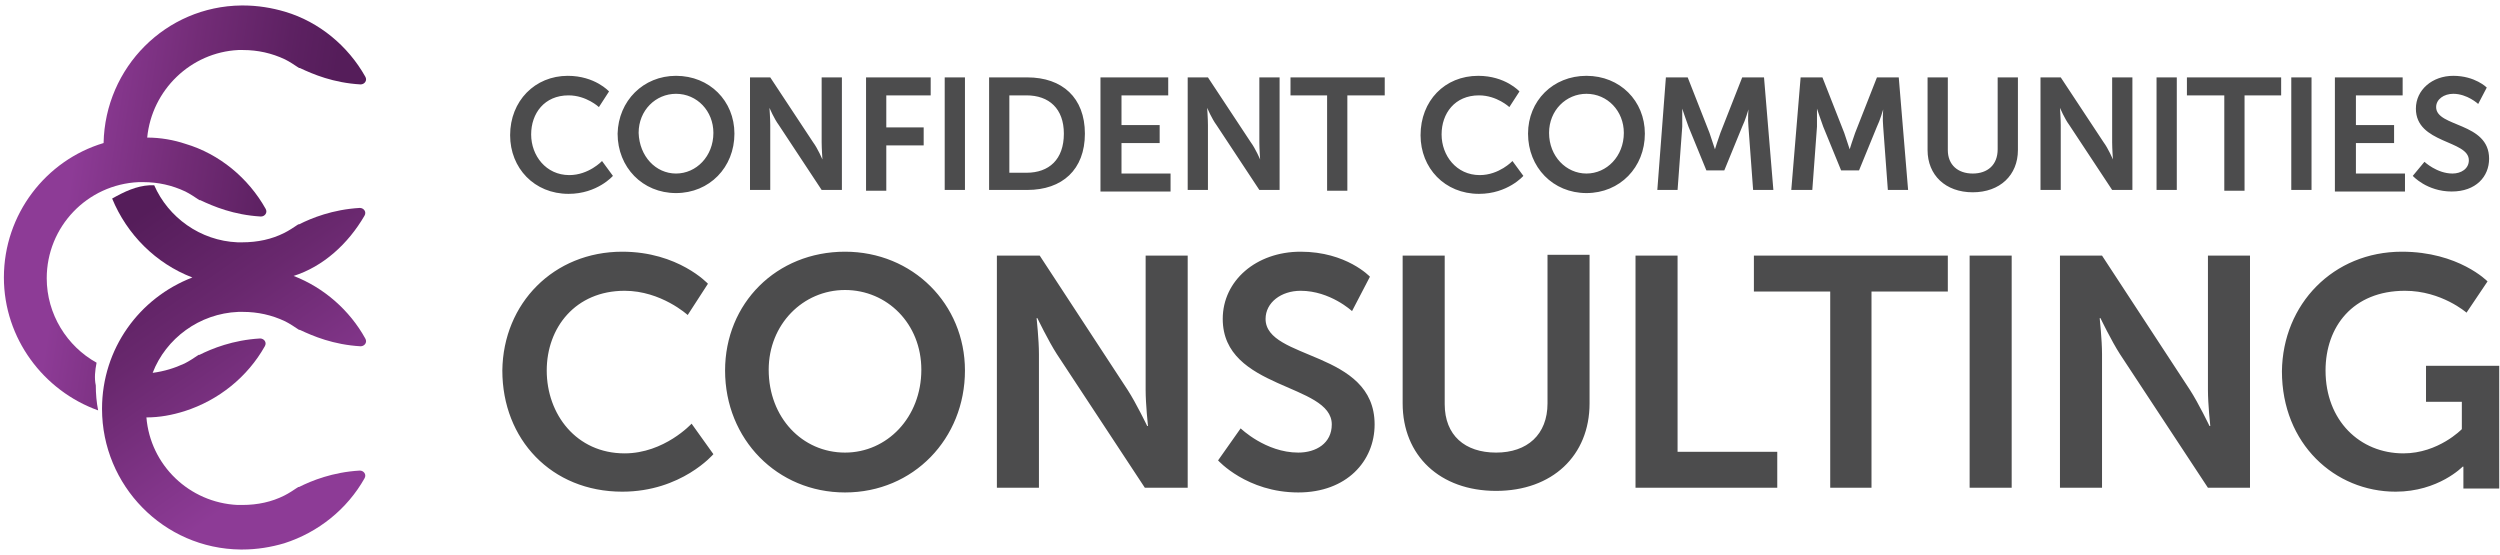
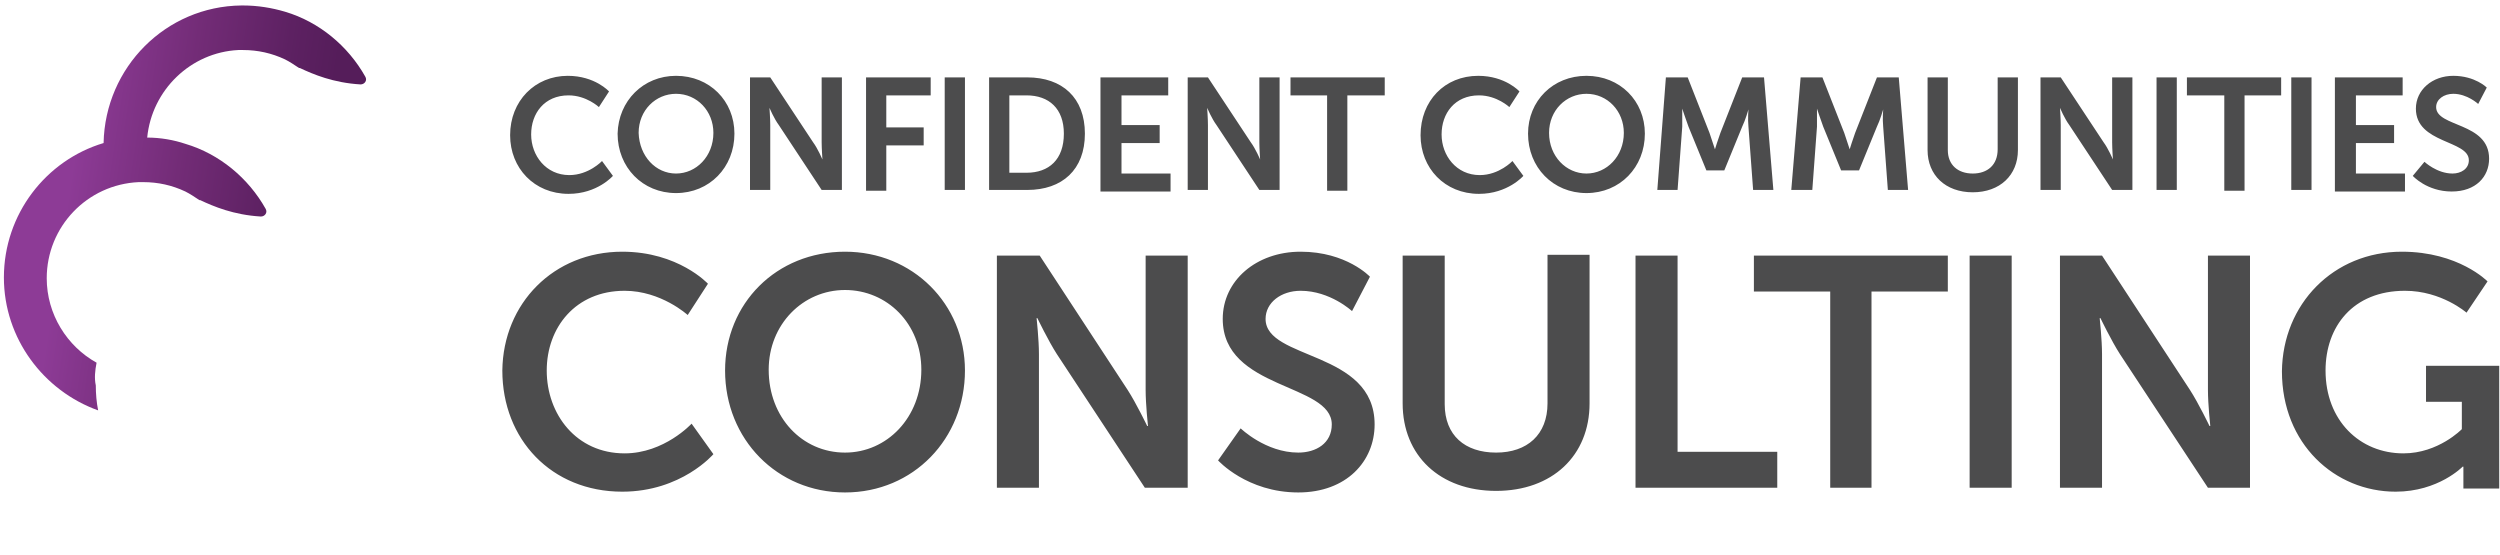
<svg xmlns="http://www.w3.org/2000/svg" width="491" height="109" viewBox="0 0 491 109">
  <defs>
    <linearGradient id="ccc-logo-fnl-a" x1="17.947%" x2="84.706%" y1="45.148%" y2="56.401%">
      <stop offset="0%" stop-color="#8D3B96" />
      <stop offset="42.45%" stop-color="#732C77" />
      <stop offset="79.43%" stop-color="#5D2162" />
      <stop offset="100%" stop-color="#551D5A" />
    </linearGradient>
    <linearGradient id="ccc-logo-fnl-b" x1="73.735%" x2="29.395%" y1="87.191%" y2=".385%">
      <stop offset="11.26%" stop-color="#8D3B96" />
      <stop offset="63.7%" stop-color="#69286E" />
      <stop offset="100%" stop-color="#551D5A" />
    </linearGradient>
  </defs>
  <g fill="none" transform="translate(0 1)">
    <path fill="#4C4C4D" d="M111.507 13.892C116.861 13.892 119.614 16.962 119.614 16.962L117.626 20.032C117.626 20.032 115.179 17.73 111.66 17.73 106.919 17.73 104.318 21.261 104.318 25.406 104.318 29.551 107.225 33.389 111.813 33.389 115.637 33.389 118.238 30.625 118.238 30.625L120.379 33.542C120.379 33.542 117.32 37.073 111.66 37.073 104.93 37.073 100.188 32.007 100.188 25.559 100.188 18.804 105.083 13.892 111.507 13.892zM132.769 13.892C139.346 13.892 144.241 18.804 144.241 25.252 144.241 31.854 139.346 36.92 132.769 36.92 126.192 36.92 121.297 31.854 121.297 25.252 121.45 18.804 126.345 13.892 132.769 13.892zM132.769 33.082C136.746 33.082 140.111 29.704 140.111 25.099 140.111 20.8 136.899 17.423 132.769 17.423 128.792 17.423 125.427 20.646 125.427 25.099 125.58 29.704 128.792 33.082 132.769 33.082zM147.3 14.199L151.277 14.199 159.69 26.941C160.607 28.169 161.525 30.318 161.525 30.318L161.525 30.318C161.525 30.318 161.372 28.169 161.372 26.941L161.372 14.199 165.349 14.199 165.349 36.306 161.372 36.306 152.96 23.563C152.042 22.335 151.124 20.186 151.124 20.186L151.124 20.186C151.124 20.186 151.277 22.335 151.277 23.563L151.277 36.306 147.3 36.306 147.3 14.199zM170.091 14.199L182.787 14.199 182.787 17.73 174.068 17.73 174.068 24.024 181.41 24.024 181.41 27.555 174.068 27.555 174.068 36.459 170.091 36.459 170.091 14.199 170.091 14.199zM185.54 14.199L189.517 14.199 189.517 36.306 185.54 36.306 185.54 14.199zM194.259 14.199L201.754 14.199C208.637 14.199 213.073 18.19 213.073 25.252 213.073 32.314 208.637 36.306 201.754 36.306L194.259 36.306 194.259 14.199zM201.601 32.928C206.036 32.928 208.943 30.318 208.943 25.252 208.943 20.339 206.036 17.73 201.601 17.73L198.236 17.73 198.236 32.928 201.601 32.928zM216.285 14.199L229.439 14.199 229.439 17.73 220.262 17.73 220.262 23.563 227.757 23.563 227.757 27.094 220.262 27.094 220.262 33.082 229.898 33.082 229.898 36.613 216.132 36.613 216.132 14.199 216.285 14.199zM233.263 14.199L237.24 14.199 245.653 26.941C246.571 28.169 247.488 30.318 247.488 30.318L247.488 30.318C247.488 30.318 247.336 28.169 247.336 26.941L247.336 14.199 251.312 14.199 251.312 36.306 247.336 36.306 238.923 23.563C238.005 22.335 237.087 20.186 237.087 20.186L237.087 20.186C237.087 20.186 237.24 22.335 237.24 23.563L237.24 36.306 233.263 36.306 233.263 14.199zM260.643 17.73L253.454 17.73 253.454 14.199 271.962 14.199 271.962 17.73 264.62 17.73 264.62 36.459 260.643 36.459 260.643 17.73zM290.317 13.892C295.671 13.892 298.424 16.962 298.424 16.962L296.436 20.032C296.436 20.032 293.988 17.73 290.47 17.73 285.728 17.73 283.128 21.261 283.128 25.406 283.128 29.551 286.034 33.389 290.623 33.389 294.447 33.389 297.047 30.625 297.047 30.625L299.189 33.542C299.189 33.542 296.13 37.073 290.47 37.073 283.74 37.073 278.998 32.007 278.998 25.559 278.998 18.804 283.74 13.892 290.317 13.892zM311.579 13.892C318.156 13.892 323.05 18.804 323.05 25.252 323.05 31.854 318.156 36.92 311.579 36.92 305.001 36.92 300.107 31.854 300.107 25.252 300.107 18.804 305.001 13.892 311.579 13.892zM311.579 33.082C315.555 33.082 318.921 29.704 318.921 25.099 318.921 20.8 315.708 17.423 311.579 17.423 307.602 17.423 304.236 20.646 304.236 25.099 304.236 29.704 307.602 33.082 311.579 33.082zM327.18 14.199L331.463 14.199 335.746 25.099C336.205 26.48 336.817 28.323 336.817 28.323L336.817 28.323C336.817 28.323 337.429 26.327 337.888 25.099L342.17 14.199 346.453 14.199 348.289 36.306 344.312 36.306 343.394 23.87C343.241 22.335 343.394 20.493 343.394 20.493L343.394 20.493C343.394 20.493 342.782 22.642 342.17 23.87L338.652 32.468 335.134 32.468 331.616 23.87C331.157 22.642 330.393 20.339 330.393 20.339L330.393 20.339C330.393 20.339 330.393 22.335 330.393 23.87L329.475 36.306 325.498 36.306 327.18 14.199zM353.642 14.199L357.925 14.199 362.208 25.099C362.667 26.48 363.279 28.323 363.279 28.323L363.279 28.323C363.279 28.323 363.891 26.327 364.35 25.099L368.632 14.199 372.915 14.199 374.751 36.306 370.774 36.306 369.856 23.87C369.703 22.335 369.856 20.493 369.856 20.493L369.856 20.493C369.856 20.493 369.244 22.642 368.632 23.87L365.114 32.468 361.596 32.468 358.078 23.87C357.619 22.642 356.855 20.339 356.855 20.339L356.855 20.339C356.855 20.339 356.855 22.335 356.855 23.87L355.937 36.306 351.807 36.306 353.642 14.199zM378.575 14.199L382.552 14.199 382.552 28.476C382.552 31.393 384.54 33.082 387.446 33.082 390.353 33.082 392.341 31.393 392.341 28.323L392.341 14.199 396.318 14.199 396.318 28.476C396.318 33.389 392.8 36.766 387.446 36.766 382.093 36.766 378.575 33.389 378.575 28.476L378.575 14.199zM400.754 14.199L404.731 14.199 413.144 26.941C414.061 28.169 414.979 30.318 414.979 30.318L414.979 30.318C414.979 30.318 414.826 28.169 414.826 26.941L414.826 14.199 418.803 14.199 418.803 36.306 414.826 36.306 406.413 23.563C405.496 22.335 404.578 20.186 404.578 20.186L404.578 20.186C404.578 20.186 404.731 22.335 404.731 23.563L404.731 36.306 400.754 36.306 400.754 14.199zM423.545 14.199L427.522 14.199 427.522 36.306 423.545 36.306 423.545 14.199zM436.699 17.73L429.51 17.73 429.51 14.199 448.018 14.199 448.018 17.73 440.829 17.73 440.829 36.459 436.852 36.459 436.852 17.73 436.699 17.73zM450.007 14.199L453.984 14.199 453.984 36.306 450.007 36.306 450.007 14.199zM458.726 14.199L471.88 14.199 471.88 17.73 462.702 17.73 462.702 23.563 470.198 23.563 470.198 27.094 462.702 27.094 462.702 33.082 472.339 33.082 472.339 36.613 458.573 36.613 458.573 14.199 458.726 14.199zM476.163 30.779C476.163 30.779 478.61 33.082 481.669 33.082 483.352 33.082 484.882 32.161 484.882 30.472 484.882 26.48 474.48 27.248 474.48 20.339 474.48 16.655 477.693 13.892 481.822 13.892 486.105 13.892 488.4 16.194 488.4 16.194L486.717 19.418C486.717 19.418 484.576 17.423 481.822 17.423 479.987 17.423 478.457 18.497 478.457 20.032 478.457 24.024 488.859 22.949 488.859 30.165 488.859 33.696 486.258 36.613 481.517 36.613 476.622 36.613 473.869 33.542 473.869 33.542L476.163 30.779zM122.215 48.434C133.228 48.434 139.04 54.728 139.04 54.728L135.063 60.869C135.063 60.869 129.863 56.11 122.674 56.11 113.037 56.11 107.378 63.325 107.378 71.769 107.378 80.366 113.19 88.042 122.674 88.042 130.474 88.042 135.828 82.208 135.828 82.208L140.111 88.196C140.111 88.196 133.84 95.565 122.215 95.565 108.295 95.565 98.659 85.279 98.659 71.769 98.812 58.566 108.754 48.434 122.215 48.434zM165.961 48.434C179.269 48.434 189.517 58.72 189.517 71.769 189.517 85.125 179.421 95.718 165.961 95.718 152.654 95.718 142.405 85.279 142.405 71.769 142.405 58.566 152.501 48.434 165.961 48.434zM165.961 87.889C174.221 87.889 180.951 80.98 180.951 71.615 180.951 62.558 174.221 55.956 165.961 55.956 157.701 55.956 150.971 62.711 150.971 71.615 150.971 80.98 157.548 87.889 165.961 87.889zM195.941 49.201L204.201 49.201 221.485 75.607C223.168 78.217 225.309 82.669 225.309 82.669L225.462 82.669C225.462 82.669 225.003 78.37 225.003 75.607L225.003 49.201 233.263 49.201 233.263 94.797 224.85 94.797 207.566 68.545C205.883 65.935 203.742 61.483 203.742 61.483L203.589 61.483C203.589 61.483 204.048 65.782 204.048 68.545L204.048 94.797 195.788 94.797 195.788 49.201 195.941 49.201zM243.664 83.13C243.664 83.13 248.559 87.889 254.983 87.889 258.502 87.889 261.561 86.046 261.561 82.362 261.561 74.225 240.146 75.607 240.146 61.637 240.146 54.114 246.724 48.434 255.442 48.434 264.467 48.434 269.056 53.346 269.056 53.346L265.538 60.101C265.538 60.101 261.255 56.11 255.442 56.11 251.618 56.11 248.559 58.413 248.559 61.637 248.559 69.773 269.974 67.777 269.974 82.362 269.974 89.577 264.467 95.718 254.983 95.718 244.888 95.718 239.229 89.424 239.229 89.424L243.664 83.13zM275.48 49.201L283.74 49.201 283.74 78.37C283.74 84.511 287.717 87.889 293.835 87.889 299.954 87.889 303.931 84.358 303.931 78.217L303.931 49.048 312.19 49.048 312.19 78.217C312.19 88.503 304.848 95.411 293.835 95.411 282.822 95.411 275.48 88.503 275.48 78.217L275.48 49.201zM321.215 49.201L329.475 49.201 329.475 87.735 349.054 87.735 349.054 94.797 321.215 94.797 321.215 49.201zM359.455 56.263L344.465 56.263 344.465 49.201 382.552 49.201 382.552 56.263 367.562 56.263 367.562 94.797 359.455 94.797 359.455 56.263zM386.835 49.201L395.094 49.201 395.094 94.797 386.835 94.797 386.835 49.201zM404.578 49.201L412.838 49.201 430.122 75.607C431.805 78.217 433.946 82.669 433.946 82.669L434.099 82.669C434.099 82.669 433.64 78.37 433.64 75.607L433.64 49.201 441.9 49.201 441.9 94.797 433.64 94.797 416.356 68.545C414.673 65.935 412.532 61.483 412.532 61.483L412.379 61.483C412.379 61.483 412.838 65.782 412.838 68.545L412.838 94.797 404.578 94.797 404.578 49.201zM471.727 48.434C482.893 48.434 488.553 54.268 488.553 54.268L484.423 60.408C484.423 60.408 479.528 56.11 472.339 56.11 462.091 56.11 456.737 63.172 456.737 71.769 456.737 81.594 463.467 88.042 472.033 88.042 478.916 88.042 483.505 83.283 483.505 83.283L483.505 77.91 476.469 77.91 476.469 70.848 490.847 70.848 490.847 94.951 483.811 94.951 483.811 92.648C483.811 91.727 483.811 90.652 483.811 90.652L483.658 90.652C483.658 90.652 478.916 95.565 470.503 95.565 458.573 95.565 448.171 86.2 448.171 71.923 448.324 58.72 458.267 48.434 471.727 48.434z" />
    <path fill="url(#ccc-logo-fnl-a)" d="M18.967,70.234 C13.155,67.01 9.178,60.715 9.178,53.654 C9.178,43.521 17.131,35.231 27.227,34.77 C27.533,34.77 27.839,34.77 28.145,34.77 C31.051,34.77 33.804,35.385 36.404,36.613 C37.322,37.073 38.24,37.687 39.158,38.301 C39.158,38.301 39.311,38.301 39.311,38.301 C41.911,39.53 45.888,41.218 51.241,41.525 C52.006,41.525 52.618,40.758 52.159,39.99 C48.794,34.003 43.135,29.244 36.404,27.248 C34.11,26.48 31.51,26.02 28.909,26.02 C29.827,16.655 37.475,9.286 46.806,8.825 C47.112,8.825 47.417,8.825 47.723,8.825 C50.63,8.825 53.383,9.439 55.983,10.668 C56.901,11.128 57.819,11.742 58.736,12.356 C58.736,12.356 58.889,12.356 58.889,12.356 C61.49,13.585 65.467,15.273 70.82,15.58 C71.585,15.58 72.197,14.813 71.738,14.045 C68.373,8.058 62.713,3.299 55.983,1.303 C53.383,0.535 50.63,0.075 47.723,0.075 C47.57,0.075 47.417,0.075 47.417,0.075 C32.58,0.228 20.65,12.203 20.344,27.094 C9.025,30.472 0.765,41.065 0.765,53.5 C0.765,65.475 8.566,75.761 19.273,79.599 C18.967,78.063 18.814,76.375 18.814,74.686 C18.508,73.304 18.661,71.769 18.967,70.234 Z" />
-     <path fill="url(#ccc-logo-fnl-b)" d="M71.585,41.372 C72.044,40.604 71.432,39.837 70.667,39.837 C65.314,40.144 61.184,41.832 58.736,43.061 C58.736,43.061 58.583,43.061 58.583,43.061 C57.666,43.675 56.748,44.289 55.83,44.749 C53.383,45.977 50.63,46.592 47.57,46.592 C47.264,46.592 46.959,46.592 46.653,46.592 C39.311,46.285 33.039,41.679 30.286,35.385 C29.98,35.385 29.674,35.385 29.368,35.385 C26.768,35.538 24.474,36.613 22.026,37.994 C24.932,45.056 30.592,50.737 37.781,53.5 C27.38,57.492 20.038,67.47 20.038,79.292 C20.038,94.337 32.121,106.772 47.264,106.925 C47.417,106.925 47.57,106.925 47.57,106.925 C50.477,106.925 53.23,106.465 55.83,105.697 C62.56,103.548 68.22,98.942 71.585,92.955 C72.044,92.187 71.432,91.42 70.667,91.42 C65.314,91.727 61.184,93.415 58.736,94.644 C58.736,94.644 58.583,94.644 58.583,94.644 C57.666,95.258 56.748,95.872 55.83,96.332 C53.383,97.561 50.63,98.175 47.57,98.175 C47.264,98.175 46.959,98.175 46.653,98.175 C37.169,97.714 29.521,90.345 28.756,80.98 C31.357,80.98 33.804,80.52 36.251,79.752 C42.982,77.603 48.641,72.997 52.006,67.01 C52.465,66.242 51.853,65.475 51.088,65.475 C45.735,65.782 41.605,67.47 39.158,68.699 C39.158,68.699 39.005,68.699 39.005,68.699 C38.087,69.313 37.169,69.927 36.251,70.387 C34.263,71.308 32.274,71.923 29.98,72.23 C32.58,65.475 39.158,60.562 46.806,60.255 C47.112,60.255 47.417,60.255 47.723,60.255 C50.63,60.255 53.383,60.869 55.983,62.097 C56.901,62.558 57.819,63.172 58.736,63.786 C58.736,63.786 58.889,63.786 58.889,63.786 C61.49,65.014 65.467,66.703 70.82,67.01 C71.585,67.01 72.197,66.242 71.738,65.475 C68.679,59.948 63.631,55.496 57.666,53.193 C63.478,51.351 68.373,46.899 71.585,41.372 Z" />
  </g>
</svg>